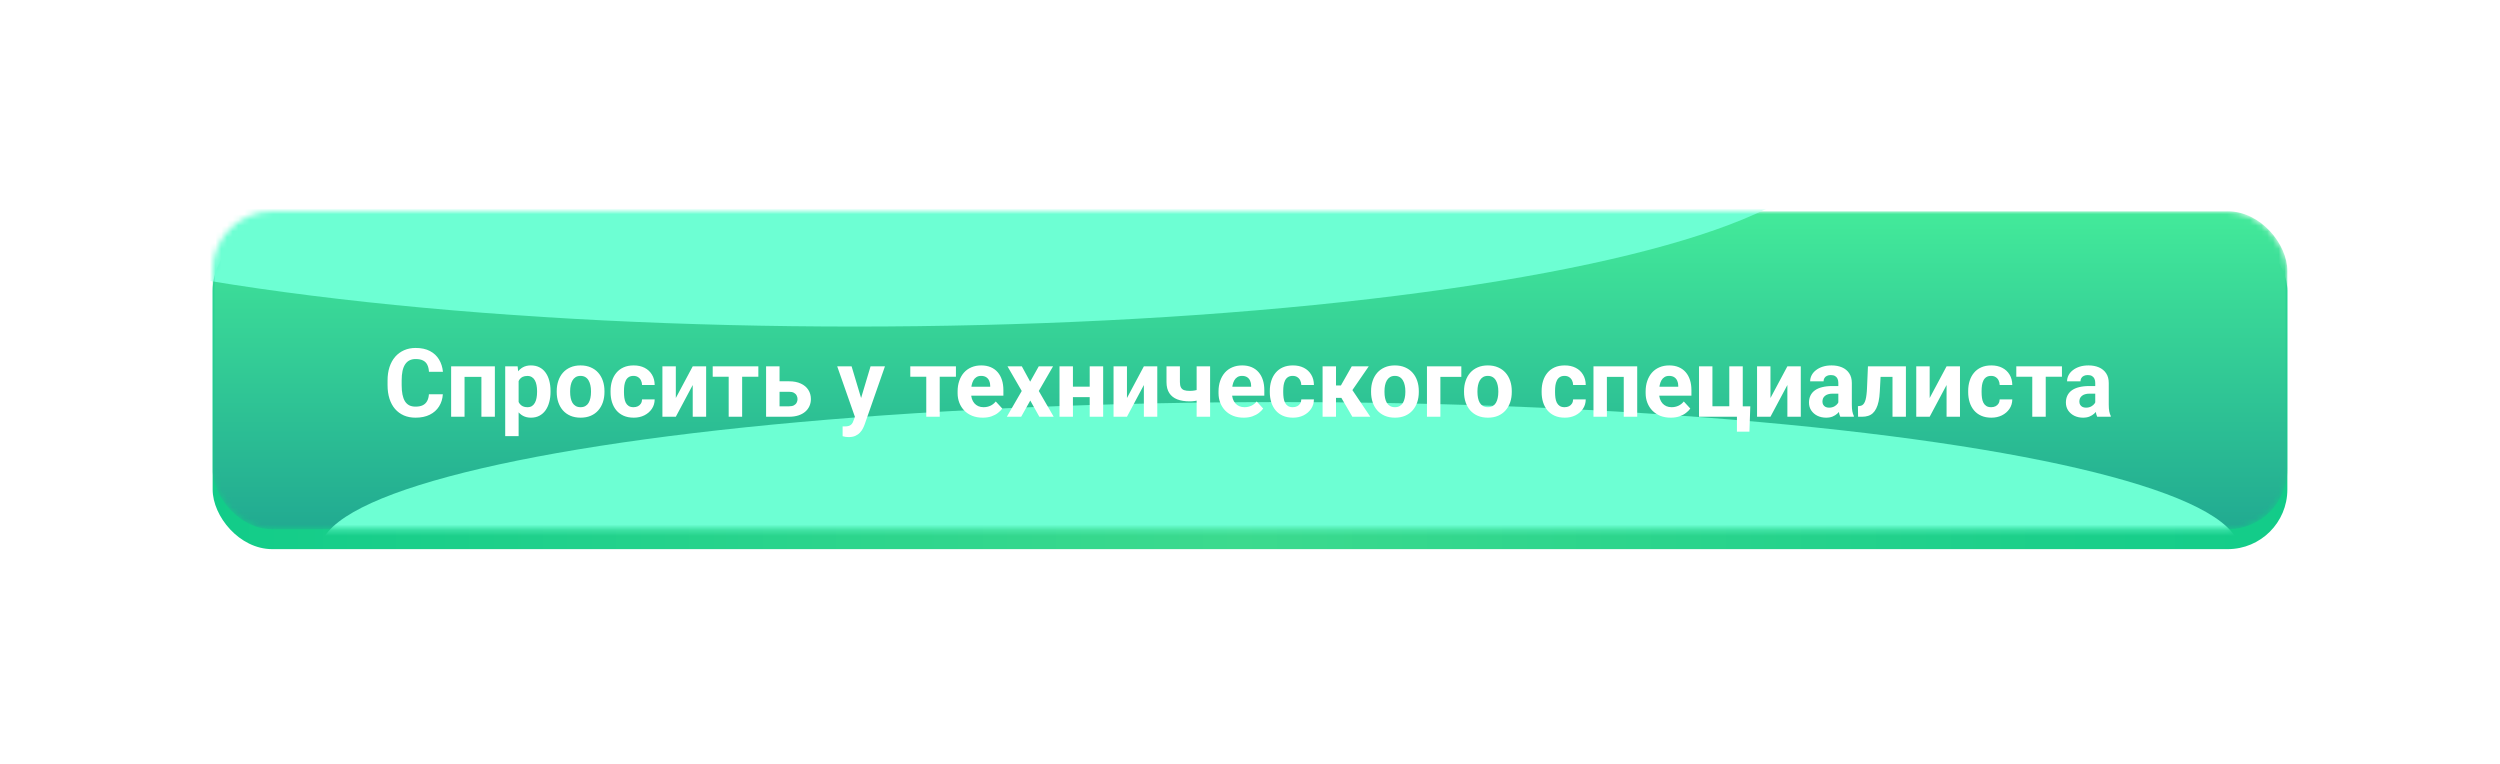
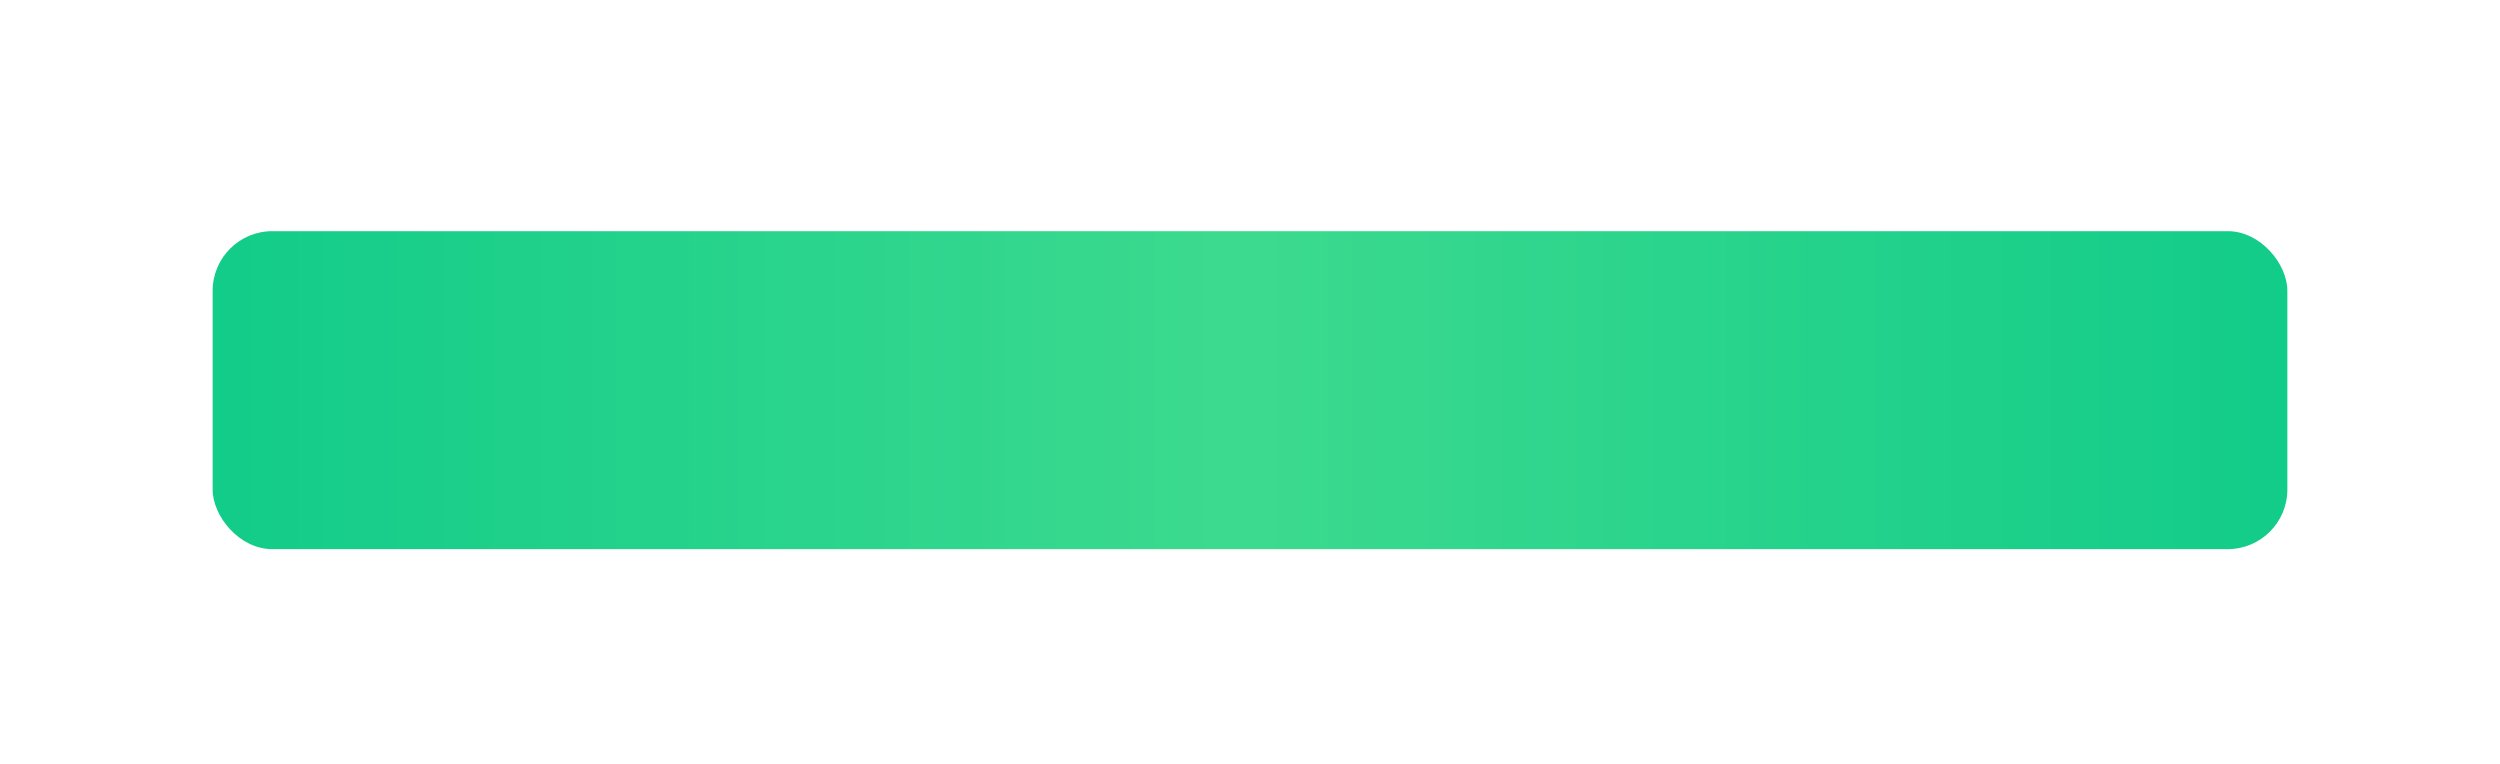
<svg xmlns="http://www.w3.org/2000/svg" width="435" height="133" viewBox="0 0 435 133" fill="none">
  <g filter="url(#filter0_d_78_410)">
    <rect x="37" y="37.458" width="361" height="55.326" rx="10.374" fill="url(#paint0_linear_78_410)" />
    <mask id="mask0_78_410" style="mask-type:alpha" maskUnits="userSpaceOnUse" x="37" y="34" width="361" height="56">
      <rect x="37" y="34" width="361" height="55.326" rx="10.374" fill="url(#paint1_linear_78_410)" />
    </mask>
    <g mask="url(#mask0_78_410)">
-       <rect x="37" y="34" width="361" height="55.326" rx="10.374" fill="url(#paint2_linear_78_410)" />
      <g filter="url(#filter1_f_78_410)">
-         <ellipse cx="222.687" cy="93.129" rx="167.014" ry="25.934" fill="#6DFFD3" />
-       </g>
+         </g>
      <g filter="url(#filter2_f_78_410)">
-         <ellipse cx="148.689" cy="22.243" rx="169.781" ry="31.812" fill="#6DFFD3" />
-       </g>
+         </g>
    </g>
    <g filter="url(#filter3_d_78_410)">
-       <path d="M74.631 63.067H77.055C77.006 63.861 76.787 64.566 76.398 65.182C76.015 65.798 75.477 66.279 74.785 66.624C74.099 66.97 73.273 67.143 72.305 67.143C71.549 67.143 70.871 67.013 70.271 66.754C69.672 66.489 69.158 66.111 68.731 65.619C68.31 65.128 67.989 64.533 67.767 63.837C67.546 63.139 67.435 62.359 67.435 61.494V60.676C67.435 59.811 67.548 59.031 67.775 58.334C68.007 57.631 68.337 57.034 68.764 56.543C69.196 56.051 69.712 55.673 70.312 55.408C70.912 55.143 71.582 55.011 72.322 55.011C73.305 55.011 74.134 55.189 74.81 55.546C75.49 55.902 76.017 56.394 76.39 57.021C76.768 57.648 76.995 58.361 77.071 59.16H74.639C74.612 58.685 74.518 58.282 74.356 57.953C74.194 57.618 73.948 57.367 73.618 57.199C73.294 57.026 72.862 56.94 72.322 56.94C71.916 56.94 71.563 57.015 71.26 57.167C70.957 57.318 70.704 57.547 70.498 57.855C70.293 58.163 70.139 58.552 70.036 59.023C69.939 59.487 69.89 60.033 69.89 60.66V61.494C69.89 62.105 69.936 62.642 70.028 63.107C70.12 63.566 70.26 63.955 70.45 64.274C70.644 64.588 70.893 64.825 71.195 64.987C71.503 65.144 71.873 65.222 72.305 65.222C72.813 65.222 73.232 65.141 73.562 64.979C73.891 64.817 74.142 64.577 74.315 64.258C74.494 63.939 74.599 63.542 74.631 63.067ZM84.405 58.212V60.044H80.159V58.212H84.405ZM80.831 58.212V66.981H78.497V58.212H80.831ZM86.107 58.212V66.981H83.765V58.212H86.107ZM90.24 59.898V70.352H87.906V58.212H90.07L90.24 59.898ZM95.792 62.499V62.669C95.792 63.307 95.716 63.899 95.565 64.444C95.419 64.99 95.203 65.465 94.917 65.871C94.63 66.27 94.274 66.584 93.847 66.811C93.425 67.032 92.939 67.143 92.388 67.143C91.853 67.143 91.388 67.035 90.994 66.819C90.6 66.603 90.267 66.3 89.997 65.911C89.733 65.517 89.519 65.06 89.357 64.541C89.195 64.023 89.071 63.466 88.984 62.872V62.426C89.071 61.789 89.195 61.205 89.357 60.676C89.519 60.141 89.733 59.679 89.997 59.29C90.267 58.895 90.597 58.59 90.986 58.374C91.38 58.158 91.842 58.05 92.372 58.05C92.928 58.05 93.417 58.155 93.839 58.366C94.266 58.577 94.622 58.879 94.909 59.274C95.2 59.668 95.419 60.138 95.565 60.684C95.716 61.23 95.792 61.835 95.792 62.499ZM93.45 62.669V62.499C93.45 62.127 93.417 61.783 93.353 61.47C93.293 61.151 93.196 60.873 93.061 60.635C92.931 60.398 92.758 60.214 92.542 60.084C92.331 59.949 92.075 59.882 91.772 59.882C91.453 59.882 91.18 59.933 90.954 60.035C90.732 60.138 90.551 60.287 90.411 60.481C90.27 60.676 90.165 60.908 90.094 61.178C90.024 61.448 89.981 61.754 89.965 62.094V63.221C89.992 63.62 90.067 63.98 90.192 64.298C90.316 64.612 90.508 64.86 90.767 65.044C91.026 65.228 91.367 65.32 91.788 65.32C92.096 65.32 92.356 65.252 92.566 65.117C92.777 64.977 92.947 64.785 93.077 64.541C93.212 64.298 93.306 64.017 93.361 63.699C93.42 63.38 93.45 63.037 93.45 62.669ZM96.87 62.686V62.516C96.87 61.873 96.962 61.281 97.145 60.741C97.329 60.195 97.596 59.722 97.948 59.322C98.299 58.922 98.731 58.612 99.244 58.39C99.758 58.163 100.347 58.05 101.011 58.05C101.676 58.05 102.267 58.163 102.786 58.39C103.305 58.612 103.74 58.922 104.091 59.322C104.447 59.722 104.717 60.195 104.901 60.741C105.085 61.281 105.177 61.873 105.177 62.516V62.686C105.177 63.323 105.085 63.915 104.901 64.46C104.717 65.001 104.447 65.474 104.091 65.879C103.74 66.279 103.307 66.589 102.794 66.811C102.281 67.032 101.692 67.143 101.027 67.143C100.363 67.143 99.771 67.032 99.252 66.811C98.739 66.589 98.304 66.279 97.948 65.879C97.596 65.474 97.329 65.001 97.145 64.46C96.962 63.915 96.87 63.323 96.87 62.686ZM99.204 62.516V62.686C99.204 63.053 99.236 63.396 99.301 63.715C99.366 64.034 99.469 64.315 99.609 64.558C99.755 64.796 99.944 64.982 100.176 65.117C100.409 65.252 100.692 65.32 101.027 65.32C101.351 65.32 101.63 65.252 101.862 65.117C102.094 64.982 102.281 64.796 102.421 64.558C102.562 64.315 102.664 64.034 102.729 63.715C102.799 63.396 102.835 63.053 102.835 62.686V62.516C102.835 62.159 102.799 61.824 102.729 61.511C102.664 61.192 102.559 60.911 102.413 60.668C102.273 60.419 102.086 60.225 101.854 60.084C101.622 59.944 101.341 59.873 101.011 59.873C100.681 59.873 100.401 59.944 100.168 60.084C99.941 60.225 99.755 60.419 99.609 60.668C99.469 60.911 99.366 61.192 99.301 61.511C99.236 61.824 99.204 62.159 99.204 62.516ZM110.234 65.32C110.52 65.32 110.774 65.266 110.996 65.157C111.217 65.044 111.39 64.887 111.514 64.687C111.644 64.482 111.712 64.242 111.717 63.966H113.913C113.908 64.582 113.743 65.13 113.419 65.611C113.095 66.087 112.66 66.462 112.114 66.738C111.568 67.008 110.958 67.143 110.282 67.143C109.602 67.143 109.007 67.03 108.499 66.803C107.997 66.576 107.578 66.262 107.243 65.863C106.908 65.457 106.657 64.987 106.49 64.452C106.322 63.912 106.238 63.334 106.238 62.718V62.483C106.238 61.862 106.322 61.284 106.49 60.749C106.657 60.208 106.908 59.738 107.243 59.339C107.578 58.933 107.997 58.617 108.499 58.39C109.002 58.163 109.591 58.05 110.266 58.05C110.985 58.05 111.614 58.188 112.155 58.463C112.7 58.739 113.127 59.133 113.435 59.647C113.748 60.154 113.908 60.757 113.913 61.454H111.717C111.712 61.162 111.649 60.897 111.531 60.66C111.417 60.422 111.25 60.233 111.028 60.092C110.812 59.946 110.544 59.873 110.226 59.873C109.885 59.873 109.607 59.946 109.391 60.092C109.175 60.233 109.007 60.427 108.888 60.676C108.77 60.919 108.686 61.197 108.637 61.511C108.594 61.819 108.572 62.143 108.572 62.483V62.718C108.572 63.059 108.594 63.385 108.637 63.699C108.68 64.012 108.762 64.29 108.88 64.533C109.005 64.777 109.175 64.968 109.391 65.109C109.607 65.249 109.888 65.32 110.234 65.32ZM117.593 63.723L120.534 58.212H122.868V66.981H120.534V61.462L117.593 66.981H115.259V58.212H117.593V63.723ZM129.133 58.212V66.981H126.791V58.212H129.133ZM131.953 58.212V60.019H124.011V58.212H131.953ZM134.758 60.813H137.302C138.102 60.813 138.783 60.946 139.345 61.211C139.912 61.47 140.344 61.832 140.641 62.297C140.944 62.761 141.095 63.299 141.095 63.909C141.095 64.352 141.009 64.763 140.836 65.141C140.668 65.514 140.423 65.838 140.098 66.114C139.774 66.389 139.377 66.603 138.907 66.754C138.437 66.905 137.902 66.981 137.302 66.981H133.299V58.212H135.641V65.166H137.302C137.654 65.166 137.934 65.109 138.145 64.995C138.361 64.876 138.518 64.722 138.615 64.533C138.718 64.344 138.769 64.139 138.769 63.917C138.769 63.685 138.718 63.474 138.615 63.285C138.518 63.091 138.361 62.934 138.145 62.815C137.934 62.697 137.654 62.637 137.302 62.637H134.758V60.813ZM149.151 65.992L151.477 58.212H153.981L150.456 68.302C150.38 68.523 150.277 68.761 150.148 69.015C150.023 69.269 149.853 69.51 149.637 69.736C149.426 69.969 149.159 70.158 148.835 70.304C148.516 70.45 148.124 70.523 147.66 70.523C147.438 70.523 147.257 70.509 147.117 70.482C146.976 70.455 146.809 70.417 146.614 70.369V68.659C146.674 68.659 146.736 68.659 146.801 68.659C146.865 68.664 146.928 68.667 146.987 68.667C147.295 68.667 147.546 68.632 147.741 68.561C147.935 68.491 148.092 68.383 148.211 68.237C148.33 68.097 148.424 67.913 148.494 67.686L149.151 65.992ZM148.178 58.212L150.083 64.566L150.415 67.038L148.827 67.208L145.674 58.212H148.178ZM163.512 58.212V66.981H161.17V58.212H163.512ZM166.332 58.212V60.019H158.39V58.212H166.332ZM170.992 67.143C170.311 67.143 169.701 67.035 169.161 66.819C168.62 66.597 168.161 66.292 167.783 65.903C167.41 65.514 167.124 65.063 166.924 64.55C166.724 64.031 166.624 63.48 166.624 62.896V62.572C166.624 61.908 166.718 61.3 166.908 60.749C167.097 60.198 167.367 59.719 167.718 59.314C168.075 58.909 168.507 58.598 169.015 58.382C169.523 58.161 170.095 58.05 170.733 58.05C171.354 58.05 171.905 58.153 172.386 58.358C172.867 58.563 173.269 58.855 173.594 59.233C173.923 59.611 174.172 60.065 174.339 60.595C174.507 61.119 174.59 61.702 174.59 62.345V63.318H167.621V61.762H172.297V61.584C172.297 61.259 172.237 60.97 172.119 60.716C172.005 60.457 171.832 60.252 171.6 60.1C171.368 59.949 171.07 59.873 170.708 59.873C170.4 59.873 170.136 59.941 169.914 60.076C169.693 60.211 169.512 60.4 169.371 60.643C169.236 60.886 169.134 61.173 169.063 61.502C168.998 61.827 168.966 62.183 168.966 62.572V62.896C168.966 63.248 169.015 63.572 169.112 63.869C169.215 64.166 169.358 64.423 169.541 64.639C169.731 64.855 169.957 65.022 170.222 65.141C170.492 65.26 170.798 65.32 171.138 65.32C171.559 65.32 171.951 65.239 172.313 65.076C172.681 64.909 172.997 64.658 173.261 64.323L174.396 65.555C174.212 65.819 173.961 66.073 173.642 66.316C173.329 66.559 172.951 66.759 172.508 66.916C172.065 67.067 171.559 67.143 170.992 67.143ZM177.8 58.212L179.25 60.878L180.742 58.212H183.23L180.75 62.499L183.343 66.981H180.847L179.267 64.161L177.686 66.981H175.19L177.784 62.499L175.304 58.212H177.8ZM190.37 61.754V63.569H185.912V61.754H190.37ZM186.69 58.212V66.981H184.356V58.212H186.69ZM191.95 58.212V66.981H189.608V58.212H191.95ZM196.091 63.723L199.033 58.212H201.367V66.981H199.033V61.462L196.091 66.981H193.757V58.212H196.091V63.723ZM210.558 58.212V66.981H208.215V58.212H210.558ZM209.455 61.964V63.788C209.277 63.88 209.047 63.966 208.766 64.047C208.486 64.128 208.188 64.193 207.875 64.242C207.567 64.285 207.281 64.306 207.016 64.306C206.173 64.306 205.449 64.19 204.844 63.958C204.244 63.726 203.782 63.361 203.458 62.864C203.134 62.367 202.972 61.729 202.972 60.951V58.204H205.306V60.951C205.306 61.346 205.365 61.656 205.484 61.883C205.603 62.105 205.787 62.261 206.035 62.353C206.289 62.44 206.616 62.483 207.016 62.483C207.297 62.483 207.57 62.461 207.834 62.418C208.099 62.375 208.364 62.316 208.629 62.24C208.893 62.164 209.169 62.072 209.455 61.964ZM216.393 67.143C215.712 67.143 215.101 67.035 214.561 66.819C214.021 66.597 213.562 66.292 213.183 65.903C212.811 65.514 212.524 65.063 212.324 64.55C212.124 64.031 212.024 63.48 212.024 62.896V62.572C212.024 61.908 212.119 61.3 212.308 60.749C212.497 60.198 212.767 59.719 213.118 59.314C213.475 58.909 213.907 58.598 214.415 58.382C214.923 58.161 215.496 58.05 216.133 58.05C216.755 58.05 217.306 58.153 217.787 58.358C218.267 58.563 218.67 58.855 218.994 59.233C219.324 59.611 219.572 60.065 219.74 60.595C219.907 61.119 219.991 61.702 219.991 62.345V63.318H213.021V61.762H217.697V61.584C217.697 61.259 217.638 60.97 217.519 60.716C217.406 60.457 217.233 60.252 217 60.1C216.768 59.949 216.471 59.873 216.109 59.873C215.801 59.873 215.536 59.941 215.315 60.076C215.093 60.211 214.912 60.4 214.772 60.643C214.637 60.886 214.534 61.173 214.464 61.502C214.399 61.827 214.367 62.183 214.367 62.572V62.896C214.367 63.248 214.415 63.572 214.512 63.869C214.615 64.166 214.758 64.423 214.942 64.639C215.131 64.855 215.358 65.022 215.623 65.141C215.893 65.26 216.198 65.32 216.539 65.32C216.96 65.32 217.352 65.239 217.714 65.076C218.081 64.909 218.397 64.658 218.662 64.323L219.796 65.555C219.613 65.819 219.362 66.073 219.043 66.316C218.729 66.559 218.351 66.759 217.908 66.916C217.465 67.067 216.96 67.143 216.393 67.143ZM224.943 65.32C225.229 65.32 225.483 65.266 225.705 65.157C225.926 65.044 226.099 64.887 226.223 64.687C226.353 64.482 226.42 64.242 226.426 63.966H228.622C228.617 64.582 228.452 65.13 228.128 65.611C227.804 66.087 227.369 66.462 226.823 66.738C226.277 67.008 225.667 67.143 224.991 67.143C224.311 67.143 223.716 67.03 223.208 66.803C222.706 66.576 222.287 66.262 221.952 65.863C221.617 65.457 221.366 64.987 221.199 64.452C221.031 63.912 220.947 63.334 220.947 62.718V62.483C220.947 61.862 221.031 61.284 221.199 60.749C221.366 60.208 221.617 59.738 221.952 59.339C222.287 58.933 222.706 58.617 223.208 58.39C223.711 58.163 224.3 58.05 224.975 58.05C225.694 58.05 226.323 58.188 226.863 58.463C227.409 58.739 227.836 59.133 228.144 59.647C228.457 60.154 228.617 60.757 228.622 61.454H226.426C226.42 61.162 226.358 60.897 226.239 60.66C226.126 60.422 225.958 60.233 225.737 60.092C225.521 59.946 225.253 59.873 224.935 59.873C224.594 59.873 224.316 59.946 224.1 60.092C223.884 60.233 223.716 60.427 223.597 60.676C223.479 60.919 223.395 61.197 223.346 61.511C223.303 61.819 223.281 62.143 223.281 62.483V62.718C223.281 63.059 223.303 63.385 223.346 63.699C223.389 64.012 223.47 64.29 223.589 64.533C223.714 64.777 223.884 64.968 224.1 65.109C224.316 65.249 224.597 65.32 224.943 65.32ZM232.464 58.212V66.981H230.13V58.212H232.464ZM238.161 58.212L234.384 63.699H232.05L231.767 61.543H233.315L235.203 58.212H238.161ZM235.308 66.981L233.152 63.277L235.187 62.151L238.436 66.981H235.308ZM238.566 62.686V62.516C238.566 61.873 238.658 61.281 238.842 60.741C239.025 60.195 239.293 59.722 239.644 59.322C239.995 58.922 240.427 58.612 240.941 58.39C241.454 58.163 242.043 58.05 242.707 58.05C243.372 58.05 243.964 58.163 244.482 58.39C245.001 58.612 245.436 58.922 245.787 59.322C246.144 59.722 246.414 60.195 246.598 60.741C246.781 61.281 246.873 61.873 246.873 62.516V62.686C246.873 63.323 246.781 63.915 246.598 64.46C246.414 65.001 246.144 65.474 245.787 65.879C245.436 66.279 245.004 66.589 244.49 66.811C243.977 67.032 243.388 67.143 242.724 67.143C242.059 67.143 241.467 67.032 240.949 66.811C240.436 66.589 240.001 66.279 239.644 65.879C239.293 65.474 239.025 65.001 238.842 64.46C238.658 63.915 238.566 63.323 238.566 62.686ZM240.9 62.516V62.686C240.9 63.053 240.933 63.396 240.997 63.715C241.062 64.034 241.165 64.315 241.305 64.558C241.451 64.796 241.64 64.982 241.873 65.117C242.105 65.252 242.389 65.32 242.724 65.32C243.048 65.32 243.326 65.252 243.558 65.117C243.791 64.982 243.977 64.796 244.118 64.558C244.258 64.315 244.361 64.034 244.426 63.715C244.496 63.396 244.531 63.053 244.531 62.686V62.516C244.531 62.159 244.496 61.824 244.426 61.511C244.361 61.192 244.255 60.911 244.11 60.668C243.969 60.419 243.783 60.225 243.55 60.084C243.318 59.944 243.037 59.873 242.707 59.873C242.378 59.873 242.097 59.944 241.865 60.084C241.638 60.225 241.451 60.419 241.305 60.668C241.165 60.911 241.062 61.192 240.997 61.511C240.933 61.824 240.9 62.159 240.9 62.516ZM254.272 58.212V60.044H250.625V66.981H248.291V58.212H254.272ZM254.742 62.686V62.516C254.742 61.873 254.834 61.281 255.018 60.741C255.202 60.195 255.469 59.722 255.82 59.322C256.171 58.922 256.604 58.612 257.117 58.39C257.63 58.163 258.219 58.05 258.884 58.05C259.548 58.05 260.14 58.163 260.659 58.39C261.177 58.612 261.612 58.922 261.963 59.322C262.32 59.722 262.59 60.195 262.774 60.741C262.958 61.281 263.049 61.873 263.049 62.516V62.686C263.049 63.323 262.958 63.915 262.774 64.46C262.59 65.001 262.32 65.474 261.963 65.879C261.612 66.279 261.18 66.589 260.667 66.811C260.153 67.032 259.564 67.143 258.9 67.143C258.235 67.143 257.644 67.032 257.125 66.811C256.612 66.589 256.177 66.279 255.82 65.879C255.469 65.474 255.202 65.001 255.018 64.46C254.834 63.915 254.742 63.323 254.742 62.686ZM257.076 62.516V62.686C257.076 63.053 257.109 63.396 257.174 63.715C257.239 64.034 257.341 64.315 257.482 64.558C257.628 64.796 257.817 64.982 258.049 65.117C258.281 65.252 258.565 65.32 258.9 65.32C259.224 65.32 259.502 65.252 259.735 65.117C259.967 64.982 260.153 64.796 260.294 64.558C260.434 64.315 260.537 64.034 260.602 63.715C260.672 63.396 260.707 63.053 260.707 62.686V62.516C260.707 62.159 260.672 61.824 260.602 61.511C260.537 61.192 260.432 60.911 260.286 60.668C260.145 60.419 259.959 60.225 259.727 60.084C259.494 59.944 259.213 59.873 258.884 59.873C258.554 59.873 258.273 59.944 258.041 60.084C257.814 60.225 257.628 60.419 257.482 60.668C257.341 60.911 257.239 61.192 257.174 61.511C257.109 61.824 257.076 62.159 257.076 62.516ZM272.24 65.32C272.526 65.32 272.78 65.266 273.002 65.157C273.223 65.044 273.396 64.887 273.52 64.687C273.65 64.482 273.717 64.242 273.723 63.966H275.919C275.914 64.582 275.749 65.13 275.425 65.611C275.101 66.087 274.666 66.462 274.12 66.738C273.574 67.008 272.964 67.143 272.288 67.143C271.608 67.143 271.013 67.03 270.505 66.803C270.003 66.576 269.584 66.262 269.249 65.863C268.914 65.457 268.663 64.987 268.495 64.452C268.328 63.912 268.244 63.334 268.244 62.718V62.483C268.244 61.862 268.328 61.284 268.495 60.749C268.663 60.208 268.914 59.738 269.249 59.339C269.584 58.933 270.003 58.617 270.505 58.39C271.008 58.163 271.597 58.05 272.272 58.05C272.991 58.05 273.62 58.188 274.16 58.463C274.706 58.739 275.133 59.133 275.441 59.647C275.754 60.154 275.914 60.757 275.919 61.454H273.723C273.717 61.162 273.655 60.897 273.536 60.66C273.423 60.422 273.255 60.233 273.034 60.092C272.818 59.946 272.55 59.873 272.232 59.873C271.891 59.873 271.613 59.946 271.397 60.092C271.181 60.233 271.013 60.427 270.894 60.676C270.776 60.919 270.692 61.197 270.643 61.511C270.6 61.819 270.578 62.143 270.578 62.483V62.718C270.578 63.059 270.6 63.385 270.643 63.699C270.686 64.012 270.767 64.29 270.886 64.533C271.011 64.777 271.181 64.968 271.397 65.109C271.613 65.249 271.894 65.32 272.24 65.32ZM283.172 58.212V60.044H278.926V58.212H283.172ZM279.598 58.212V66.981H277.264V58.212H279.598ZM284.874 58.212V66.981H282.532V58.212H284.874ZM290.709 67.143C290.029 67.143 289.418 67.035 288.878 66.819C288.338 66.597 287.878 66.292 287.5 65.903C287.127 65.514 286.841 65.063 286.641 64.55C286.441 64.031 286.341 63.48 286.341 62.896V62.572C286.341 61.908 286.436 61.3 286.625 60.749C286.814 60.198 287.084 59.719 287.435 59.314C287.792 58.909 288.224 58.598 288.732 58.382C289.24 58.161 289.813 58.05 290.45 58.05C291.071 58.05 291.623 58.153 292.103 58.358C292.584 58.563 292.987 58.855 293.311 59.233C293.641 59.611 293.889 60.065 294.057 60.595C294.224 61.119 294.308 61.702 294.308 62.345V63.318H287.338V61.762H292.014V61.584C292.014 61.259 291.955 60.97 291.836 60.716C291.723 60.457 291.55 60.252 291.317 60.1C291.085 59.949 290.788 59.873 290.426 59.873C290.118 59.873 289.853 59.941 289.632 60.076C289.41 60.211 289.229 60.4 289.089 60.643C288.954 60.886 288.851 61.173 288.781 61.502C288.716 61.827 288.683 62.183 288.683 62.572V62.896C288.683 63.248 288.732 63.572 288.829 63.869C288.932 64.166 289.075 64.423 289.259 64.639C289.448 64.855 289.675 65.022 289.94 65.141C290.21 65.26 290.515 65.32 290.855 65.32C291.277 65.32 291.669 65.239 292.03 65.076C292.398 64.909 292.714 64.658 292.979 64.323L294.113 65.555C293.93 65.819 293.678 66.073 293.36 66.316C293.046 66.559 292.668 66.759 292.225 66.916C291.782 67.067 291.277 67.143 290.709 67.143ZM295.629 66.981V58.212H297.963V65.157H300.897V58.212H303.239V66.981H295.629ZM304.552 65.166L304.398 69.582H302.226V66.981H301.245V65.166H304.552ZM308.061 63.723L311.003 58.212H313.337V66.981H311.003V61.462L308.061 66.981H305.727V58.212H308.061V63.723ZM319.869 65.004V61.097C319.869 60.816 319.823 60.576 319.731 60.376C319.639 60.171 319.496 60.011 319.302 59.898C319.113 59.784 318.867 59.728 318.564 59.728C318.305 59.728 318.081 59.773 317.891 59.865C317.702 59.952 317.556 60.079 317.454 60.246C317.351 60.408 317.3 60.6 317.3 60.822H314.966C314.966 60.449 315.052 60.095 315.225 59.76C315.398 59.425 315.649 59.13 315.979 58.877C316.308 58.617 316.7 58.415 317.154 58.269C317.613 58.123 318.126 58.05 318.694 58.05C319.375 58.05 319.98 58.163 320.509 58.39C321.039 58.617 321.455 58.958 321.757 59.411C322.065 59.865 322.219 60.433 322.219 61.113V64.866C322.219 65.347 322.249 65.741 322.308 66.049C322.368 66.352 322.454 66.616 322.568 66.843V66.981H320.209C320.096 66.743 320.009 66.446 319.95 66.09C319.896 65.728 319.869 65.365 319.869 65.004ZM320.177 61.64L320.193 62.961H318.888C318.58 62.961 318.313 62.996 318.086 63.067C317.859 63.137 317.673 63.237 317.527 63.366C317.381 63.491 317.273 63.637 317.203 63.804C317.138 63.971 317.105 64.155 317.105 64.355C317.105 64.555 317.151 64.736 317.243 64.898C317.335 65.055 317.467 65.179 317.64 65.271C317.813 65.357 318.016 65.401 318.248 65.401C318.599 65.401 318.905 65.33 319.164 65.19C319.423 65.049 319.623 64.876 319.764 64.671C319.909 64.466 319.985 64.271 319.99 64.088L320.606 65.076C320.52 65.298 320.401 65.528 320.25 65.765C320.104 66.003 319.918 66.227 319.691 66.438C319.464 66.643 319.191 66.814 318.872 66.948C318.553 67.078 318.175 67.143 317.737 67.143C317.181 67.143 316.676 67.032 316.222 66.811C315.774 66.584 315.417 66.273 315.152 65.879C314.893 65.479 314.763 65.025 314.763 64.517C314.763 64.058 314.85 63.65 315.023 63.294C315.195 62.937 315.449 62.637 315.784 62.394C316.125 62.145 316.549 61.959 317.057 61.835C317.565 61.705 318.154 61.64 318.823 61.64H320.177ZM329.918 58.212V60.044H325.607V58.212H329.918ZM331.628 58.212V66.981H329.294V58.212H331.628ZM325.023 58.212H327.317L327.082 62.637C327.049 63.269 326.982 63.826 326.879 64.306C326.777 64.787 326.639 65.198 326.466 65.538C326.298 65.879 326.096 66.157 325.858 66.373C325.626 66.584 325.353 66.738 325.039 66.835C324.732 66.932 324.391 66.981 324.018 66.981H323.305L323.281 65.141L323.581 65.109C323.754 65.093 323.905 65.044 324.035 64.963C324.17 64.876 324.283 64.755 324.375 64.598C324.472 64.436 324.553 64.234 324.618 63.99C324.683 63.742 324.734 63.45 324.772 63.115C324.815 62.78 324.845 62.394 324.861 61.956L325.023 58.212ZM335.762 63.723L338.703 58.212H341.037V66.981H338.703V61.462L335.762 66.981H333.428V58.212H335.762V63.723ZM346.459 65.32C346.746 65.32 347 65.266 347.221 65.157C347.443 65.044 347.616 64.887 347.74 64.687C347.869 64.482 347.937 64.242 347.942 63.966H350.139C350.133 64.582 349.968 65.13 349.644 65.611C349.32 66.087 348.885 66.462 348.339 66.738C347.794 67.008 347.183 67.143 346.508 67.143C345.827 67.143 345.233 67.03 344.725 66.803C344.222 66.576 343.804 66.262 343.469 65.863C343.134 65.457 342.883 64.987 342.715 64.452C342.548 63.912 342.464 63.334 342.464 62.718V62.483C342.464 61.862 342.548 61.284 342.715 60.749C342.883 60.208 343.134 59.738 343.469 59.339C343.804 58.933 344.222 58.617 344.725 58.39C345.227 58.163 345.816 58.05 346.492 58.05C347.21 58.05 347.84 58.188 348.38 58.463C348.926 58.739 349.353 59.133 349.661 59.647C349.974 60.154 350.133 60.757 350.139 61.454H347.942C347.937 61.162 347.875 60.897 347.756 60.66C347.643 60.422 347.475 60.233 347.254 60.092C347.037 59.946 346.77 59.873 346.451 59.873C346.111 59.873 345.833 59.946 345.616 60.092C345.4 60.233 345.233 60.427 345.114 60.676C344.995 60.919 344.911 61.197 344.863 61.511C344.82 61.819 344.798 62.143 344.798 62.483V62.718C344.798 63.059 344.82 63.385 344.863 63.699C344.906 64.012 344.987 64.29 345.106 64.533C345.23 64.777 345.4 64.968 345.616 65.109C345.833 65.249 346.113 65.32 346.459 65.32ZM355.958 58.212V66.981H353.615V58.212H355.958ZM358.778 58.212V60.019H350.836V58.212H358.778ZM364.573 65.004V61.097C364.573 60.816 364.527 60.576 364.435 60.376C364.343 60.171 364.2 60.011 364.005 59.898C363.816 59.784 363.57 59.728 363.268 59.728C363.008 59.728 362.784 59.773 362.595 59.865C362.406 59.952 362.26 60.079 362.157 60.246C362.055 60.408 362.003 60.6 362.003 60.822H359.669C359.669 60.449 359.756 60.095 359.929 59.76C360.102 59.425 360.353 59.13 360.682 58.877C361.012 58.617 361.404 58.415 361.858 58.269C362.317 58.123 362.83 58.05 363.397 58.05C364.078 58.05 364.683 58.163 365.213 58.39C365.742 58.617 366.158 58.958 366.461 59.411C366.769 59.865 366.923 60.433 366.923 61.113V64.866C366.923 65.347 366.952 65.741 367.012 66.049C367.071 66.352 367.158 66.616 367.271 66.843V66.981H364.913C364.799 66.743 364.713 66.446 364.654 66.09C364.6 65.728 364.573 65.365 364.573 65.004ZM364.88 61.64L364.897 62.961H363.592C363.284 62.961 363.016 62.996 362.79 63.067C362.563 63.137 362.376 63.237 362.23 63.366C362.084 63.491 361.976 63.637 361.906 63.804C361.841 63.971 361.809 64.155 361.809 64.355C361.809 64.555 361.855 64.736 361.947 64.898C362.039 65.055 362.171 65.179 362.344 65.271C362.517 65.357 362.719 65.401 362.952 65.401C363.303 65.401 363.608 65.33 363.867 65.19C364.127 65.049 364.327 64.876 364.467 64.671C364.613 64.466 364.689 64.271 364.694 64.088L365.31 65.076C365.224 65.298 365.105 65.528 364.953 65.765C364.808 66.003 364.621 66.227 364.394 66.438C364.167 66.643 363.894 66.814 363.576 66.948C363.257 67.078 362.879 67.143 362.441 67.143C361.885 67.143 361.379 67.032 360.926 66.811C360.477 66.584 360.121 66.273 359.856 65.879C359.596 65.479 359.467 65.025 359.467 64.517C359.467 64.058 359.553 63.65 359.726 63.294C359.899 62.937 360.153 62.637 360.488 62.394C360.828 62.145 361.252 61.959 361.76 61.835C362.268 61.705 362.857 61.64 363.527 61.64H364.88Z" fill="white" />
-     </g>
+       </g>
  </g>
  <defs>
    <filter id="filter0_d_78_410" x="0.347" y="0.113" width="434.307" height="132.09" filterUnits="userSpaceOnUse" color-interpolation-filters="sRGB">
      <feFlood flood-opacity="0" result="BackgroundImageFix" />
      <feColorMatrix in="SourceAlpha" type="matrix" values="0 0 0 0 0 0 0 0 0 0 0 0 0 0 0 0 0 0 127 0" result="hardAlpha" />
      <feOffset dy="2.766" />
      <feGaussianBlur stdDeviation="18.327" />
      <feComposite in2="hardAlpha" operator="out" />
      <feColorMatrix type="matrix" values="0 0 0 0 0.429 0 0 0 0 1 0 0 0 0 0.829 0 0 0 0.6 0" />
      <feBlend mode="normal" in2="BackgroundImageFix" result="effect1_dropShadow_78_410" />
      <feBlend mode="normal" in="SourceGraphic" in2="effect1_dropShadow_78_410" result="shape" />
    </filter>
    <filter id="filter1_f_78_410" x="14.87" y="26.393" width="415.634" height="133.473" filterUnits="userSpaceOnUse" color-interpolation-filters="sRGB">
      <feFlood flood-opacity="0" result="BackgroundImageFix" />
      <feBlend mode="normal" in="SourceGraphic" in2="BackgroundImageFix" result="shape" />
      <feGaussianBlur stdDeviation="20.401" result="effect1_foregroundBlur_78_410" />
    </filter>
    <filter id="filter2_f_78_410" x="-61.895" y="-50.372" width="421.167" height="145.23" filterUnits="userSpaceOnUse" color-interpolation-filters="sRGB">
      <feFlood flood-opacity="0" result="BackgroundImageFix" />
      <feBlend mode="normal" in="SourceGraphic" in2="BackgroundImageFix" result="shape" />
      <feGaussianBlur stdDeviation="20.401" result="effect1_foregroundBlur_78_410" />
    </filter>
    <filter id="filter3_d_78_410" x="64.668" y="55.011" width="305.369" height="21.044" filterUnits="userSpaceOnUse" color-interpolation-filters="sRGB">
      <feFlood flood-opacity="0" result="BackgroundImageFix" />
      <feColorMatrix in="SourceAlpha" type="matrix" values="0 0 0 0 0 0 0 0 0 0 0 0 0 0 0 0 0 0 127 0" result="hardAlpha" />
      <feOffset dy="2.766" />
      <feGaussianBlur stdDeviation="1.383" />
      <feComposite in2="hardAlpha" operator="out" />
      <feColorMatrix type="matrix" values="0 0 0 0 0 0 0 0 0 0 0 0 0 0 0 0 0 0 0.12 0" />
      <feBlend mode="normal" in2="BackgroundImageFix" result="effect1_dropShadow_78_410" />
      <feBlend mode="normal" in="SourceGraphic" in2="effect1_dropShadow_78_410" result="shape" />
    </filter>
    <linearGradient id="paint0_linear_78_410" x1="37" y1="65.12" x2="398" y2="65.12" gradientUnits="userSpaceOnUse">
      <stop stop-color="#12CC89" />
      <stop offset="0.495" stop-color="#3CDA8E" />
      <stop offset="1" stop-color="#12CC89" />
    </linearGradient>
    <linearGradient id="paint1_linear_78_410" x1="217.5" y1="34" x2="217.5" y2="89.326" gradientUnits="userSpaceOnUse">
      <stop stop-color="#43D5EA" />
      <stop offset="1" stop-color="#2199AA" />
    </linearGradient>
    <linearGradient id="paint2_linear_78_410" x1="217.5" y1="34" x2="217.5" y2="89.326" gradientUnits="userSpaceOnUse">
      <stop stop-color="#43EA9A" />
      <stop offset="1" stop-color="#21AA91" />
    </linearGradient>
  </defs>
</svg>